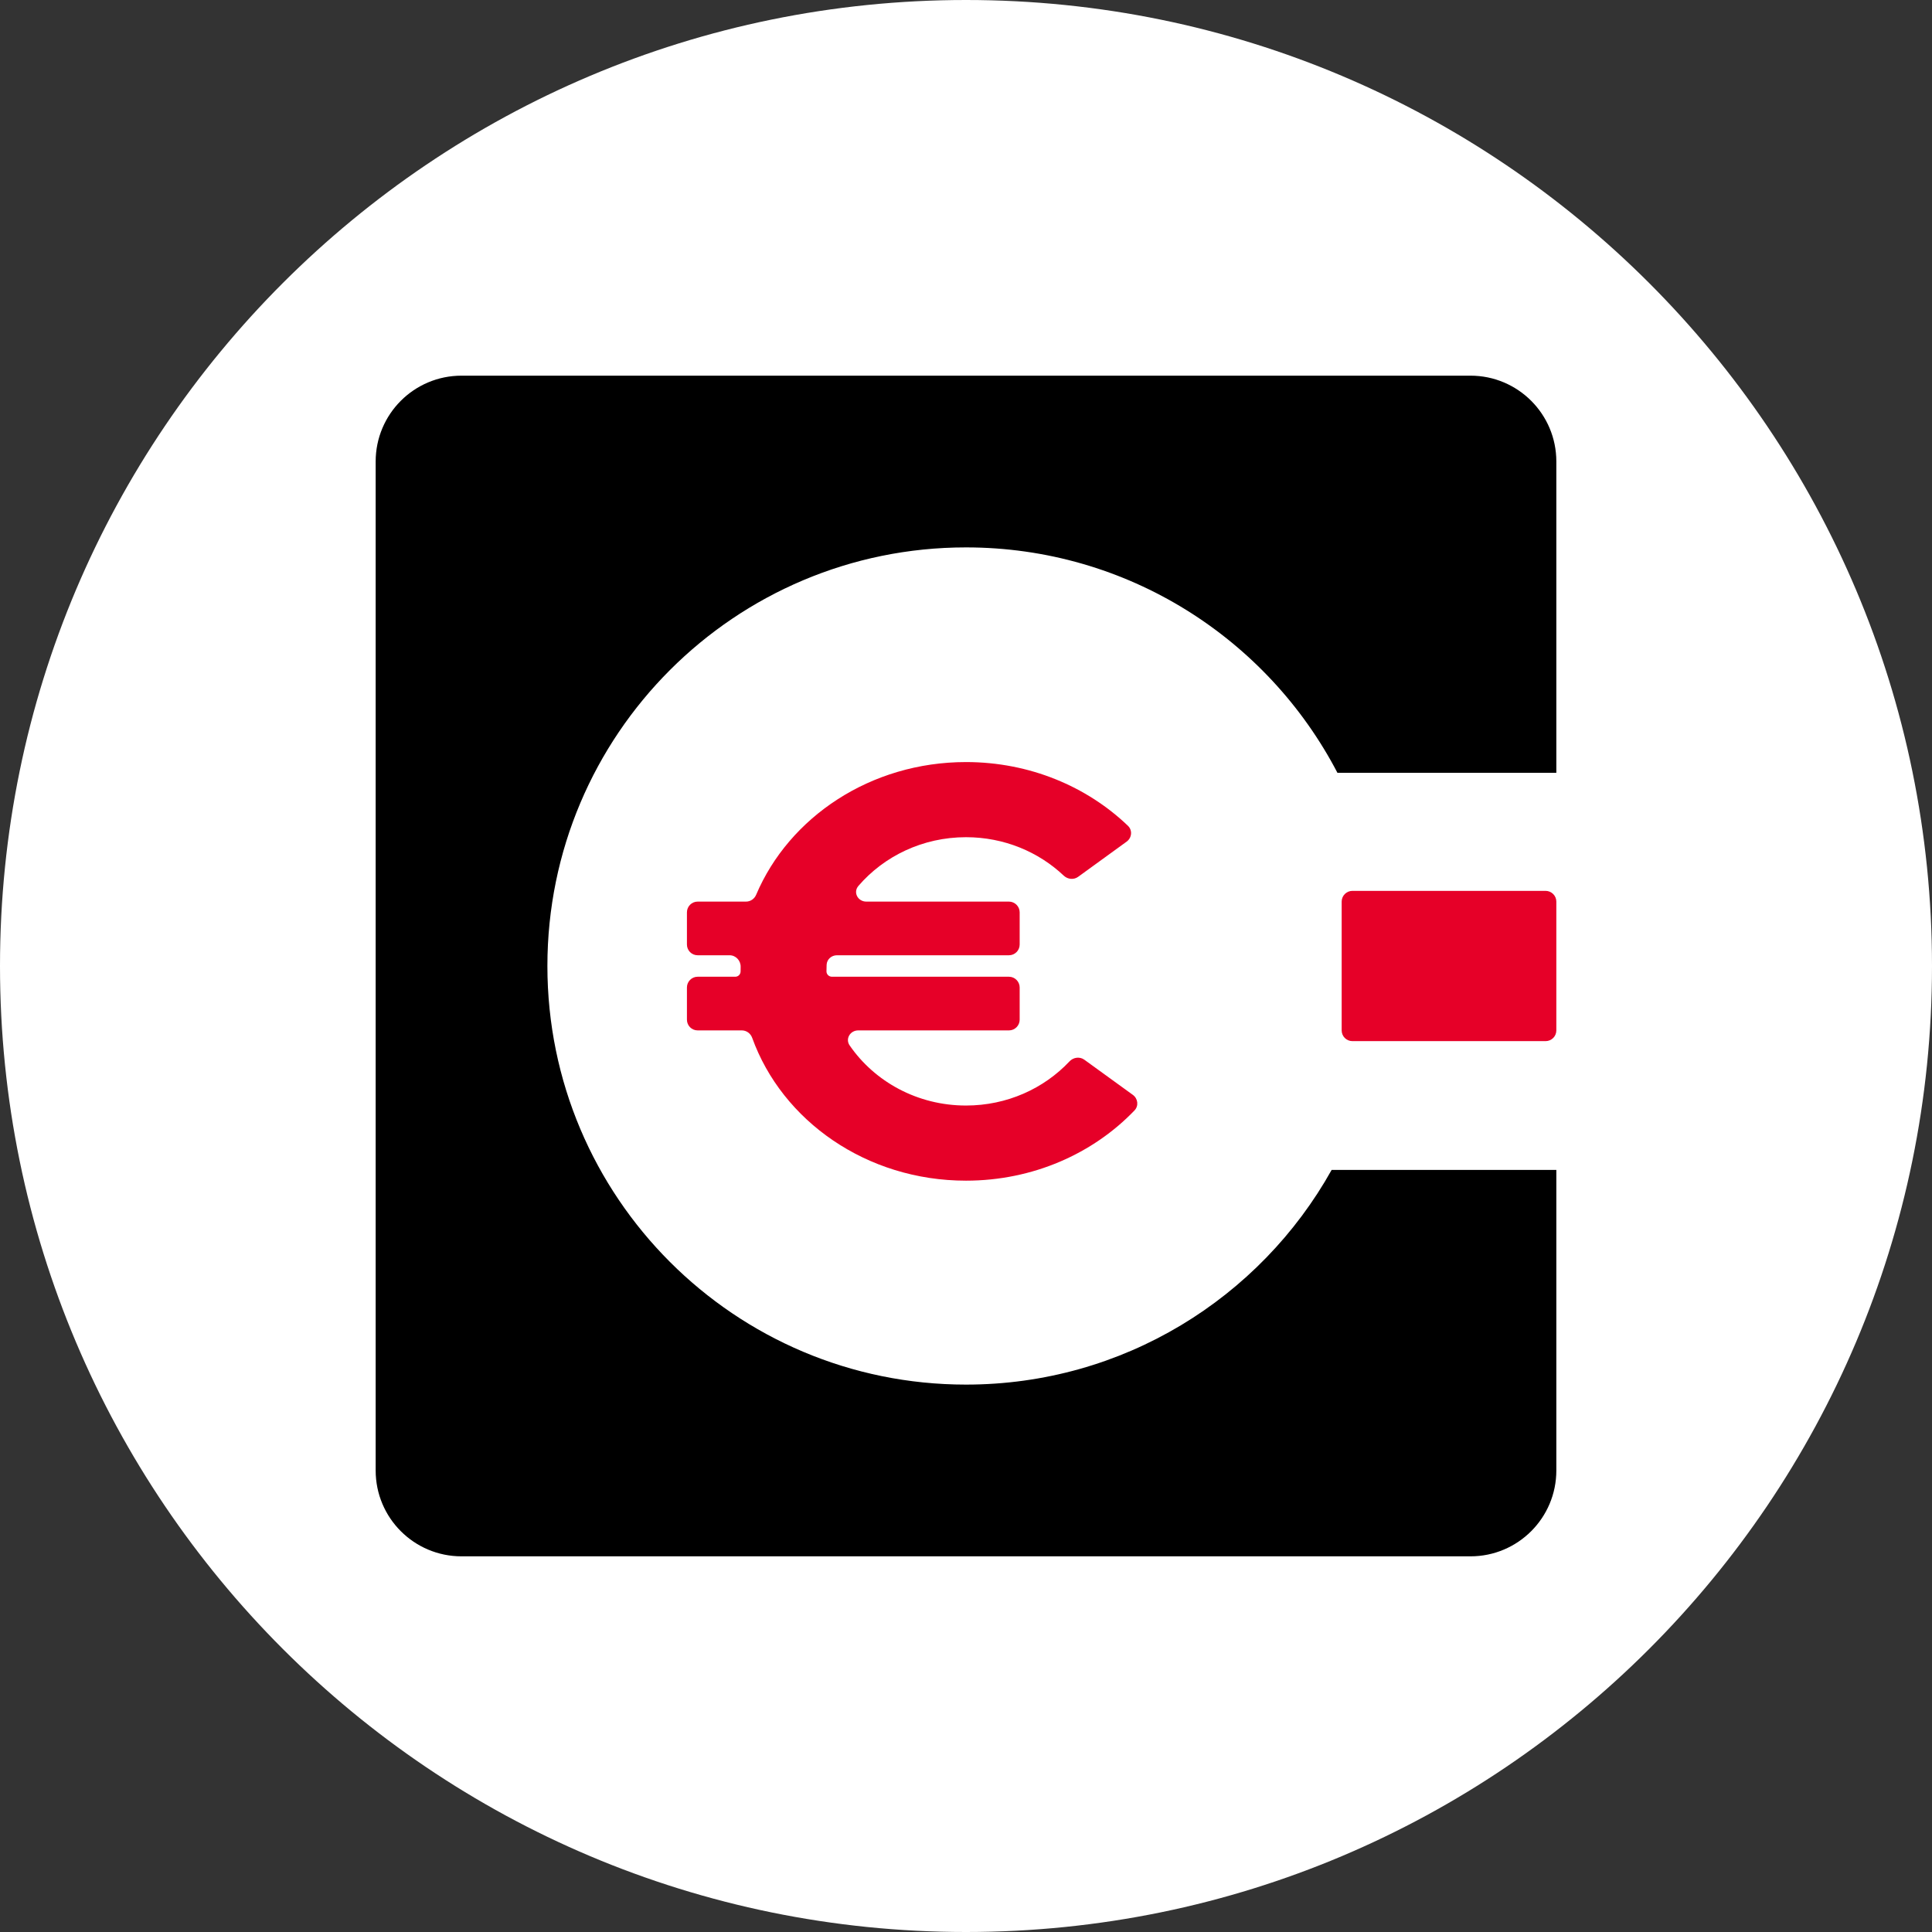
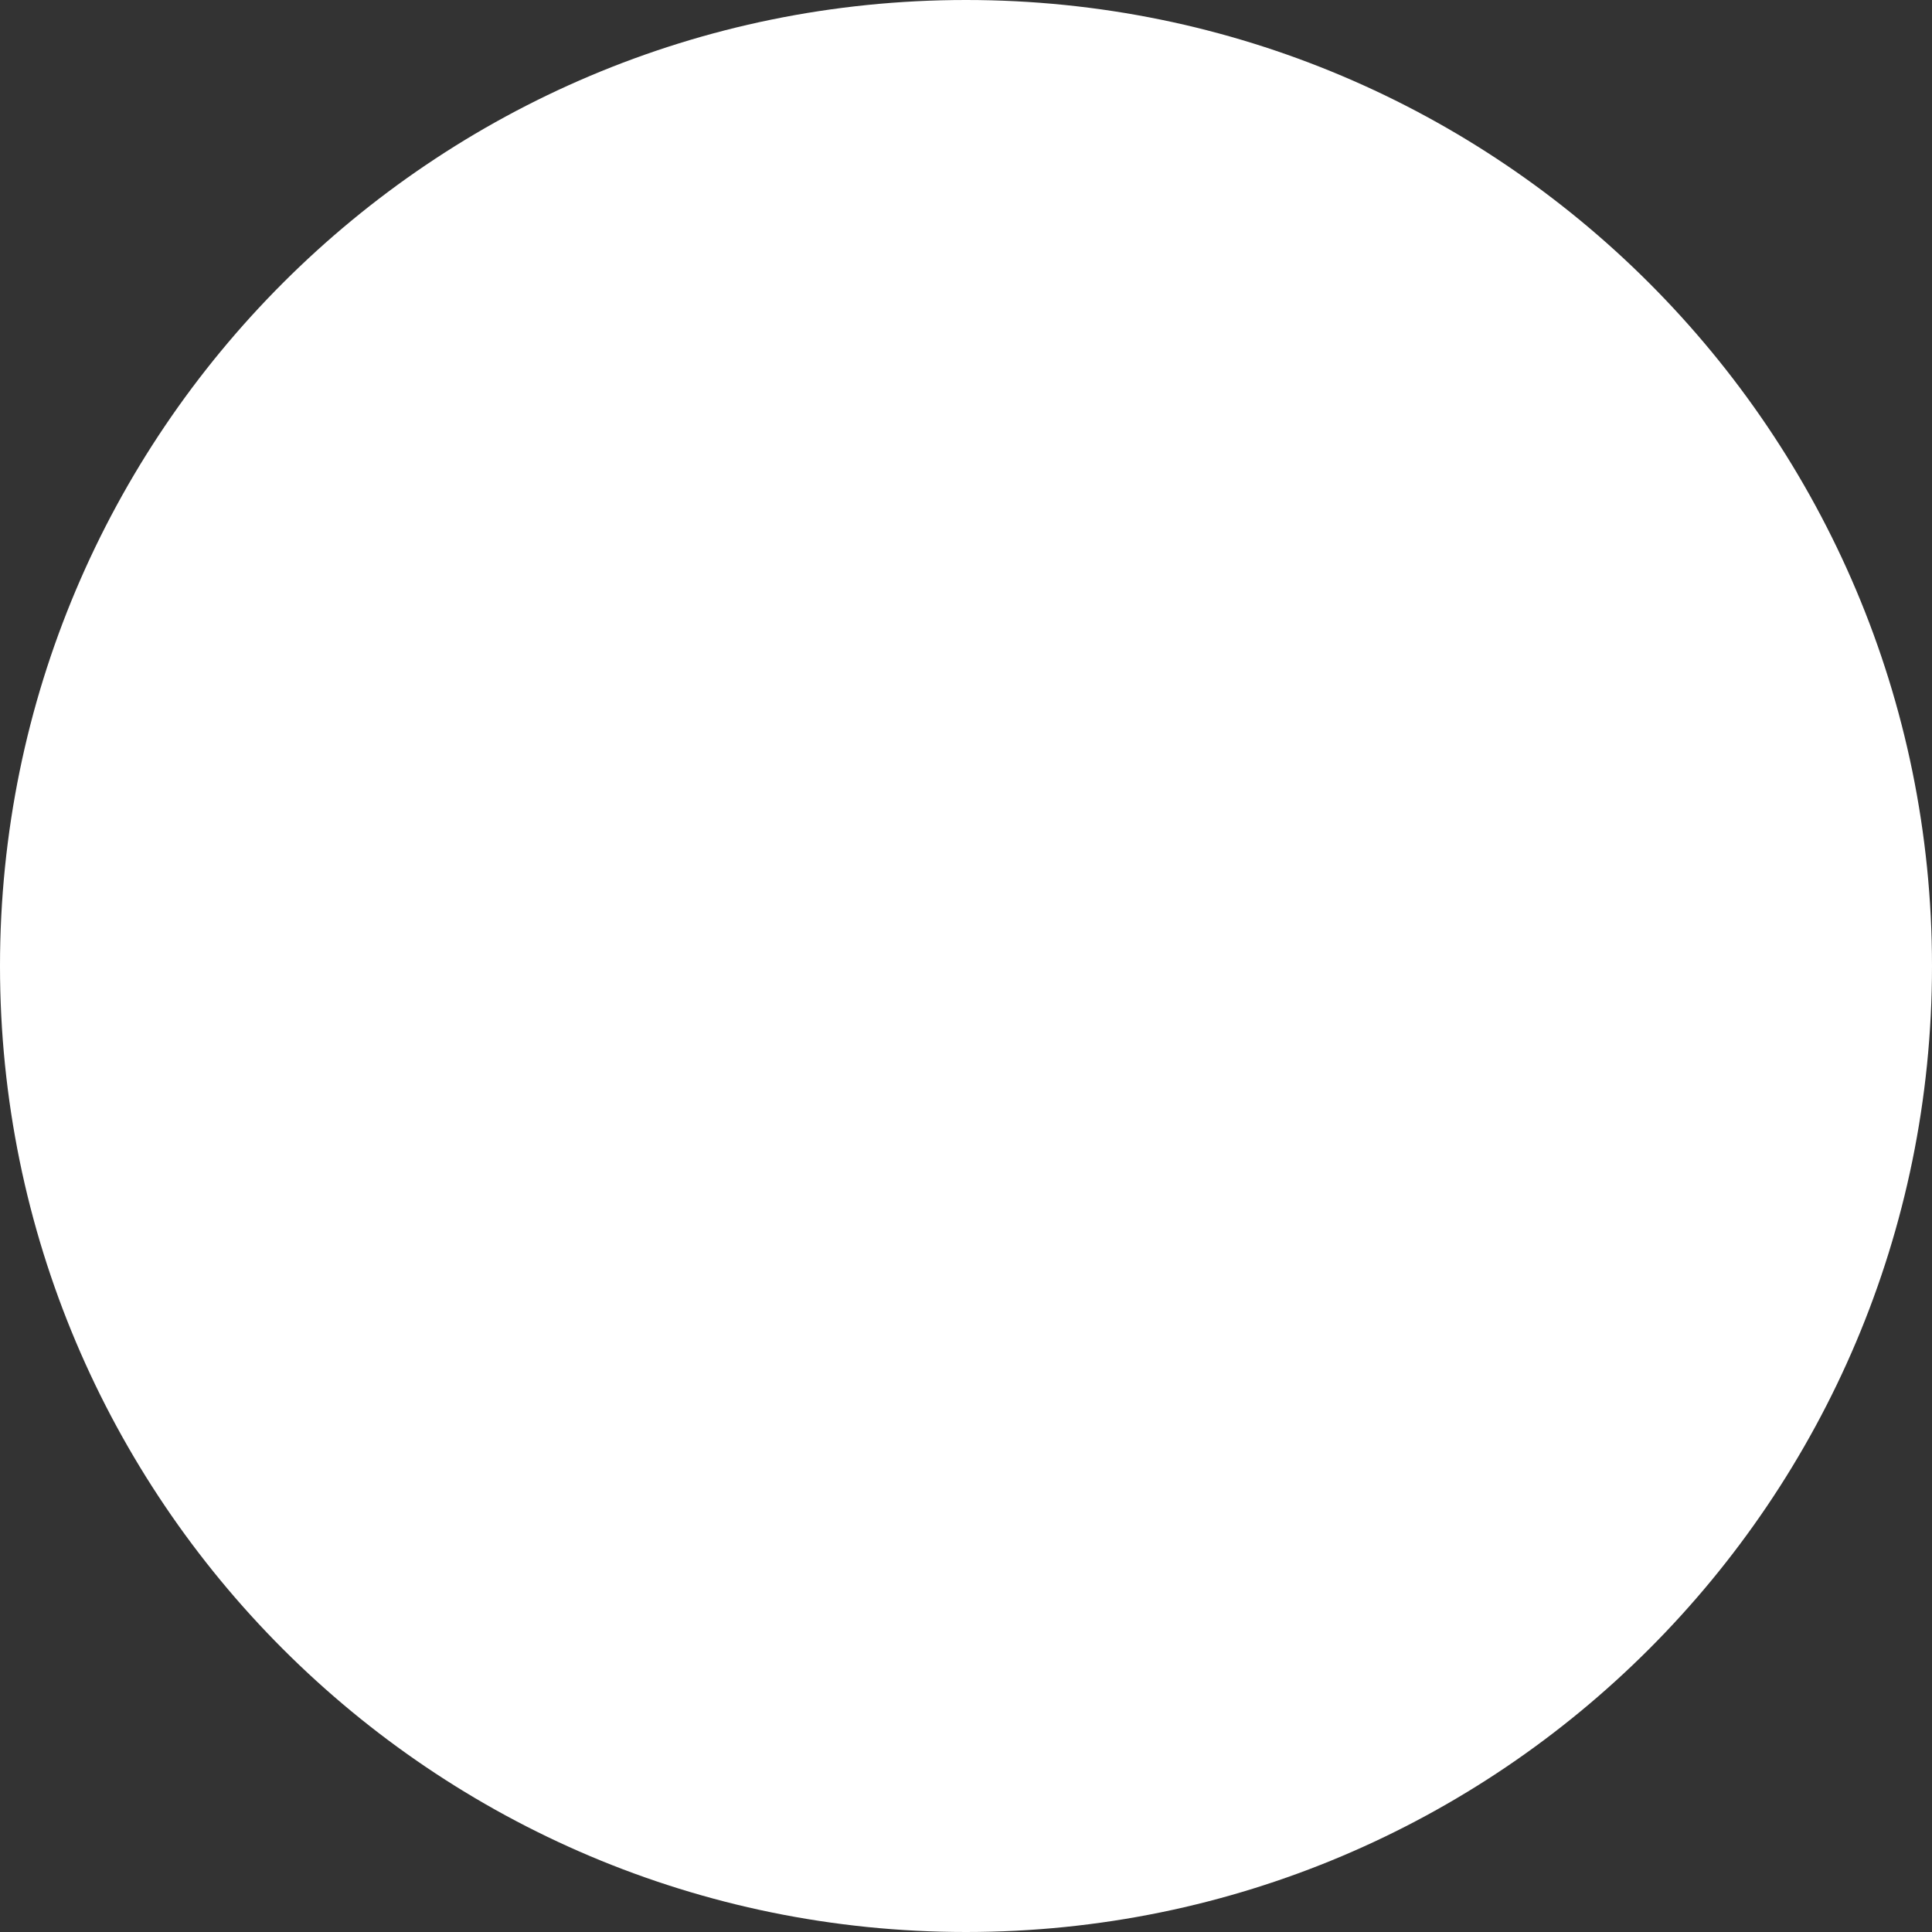
<svg xmlns="http://www.w3.org/2000/svg" width="36" height="36" viewBox="0 0 36 36" fill="none">
  <rect x="0" y="0" width="36" height="36" fill="#333333" stroke="none" />
  <path d="M18 36C27.941 36 36 27.941 36 18C36 8.059 27.941 0 18 0C8.059 0 0 8.059 0 18C0 27.941 8.059 36 18 36Z" fill="white" />
-   <path fill-rule="evenodd" clip-rule="evenodd" d="M7 8.6C7 7.716 7.716 7 8.6 7H27.4C28.284 7 29 7.716 29 8.6V14.4H24.921C23.62 11.904 21.009 10.2 18 10.2C13.692 10.2 10.2 13.692 10.2 18C10.2 22.308 13.692 25.8 18 25.8C20.928 25.8 23.48 24.186 24.813 21.8H29V27.4C29 28.284 28.284 29 27.4 29H8.6C7.716 29 7 28.284 7 27.4V8.6Z" fill="black" />
-   <path d="M20.206 19.747C20.12 19.684 20.001 19.7 19.928 19.778C19.452 20.283 18.765 20.6 18 20.6C17.095 20.6 16.297 20.155 15.832 19.48C15.747 19.358 15.842 19.2 15.991 19.2H18.8C18.91 19.2 19 19.111 19 19V18.4C19 18.29 18.91 18.2 18.8 18.2H15.502C15.446 18.2 15.4 18.156 15.4 18.1C15.4 18.059 15.401 18.017 15.403 17.976C15.408 17.875 15.494 17.8 15.595 17.8H18.8C18.91 17.8 19 17.711 19 17.6V17C19 16.89 18.91 16.8 18.8 16.8H16.142C15.985 16.8 15.892 16.628 15.995 16.508C16.472 15.954 17.193 15.6 18 15.6C18.709 15.6 19.352 15.873 19.821 16.316C19.895 16.386 20.008 16.398 20.09 16.338L20.994 15.682C21.091 15.611 21.105 15.471 21.018 15.388C20.255 14.656 19.185 14.2 18 14.2C16.223 14.2 14.704 15.225 14.09 16.672C14.058 16.749 13.984 16.8 13.901 16.8H13C12.889 16.8 12.8 16.89 12.8 17V17.6C12.8 17.711 12.889 17.8 13 17.8H13.595C13.712 17.8 13.804 17.9 13.801 18.017C13.8 18.045 13.8 18.072 13.8 18.1C13.8 18.155 13.756 18.2 13.701 18.2H13C12.889 18.2 12.8 18.29 12.8 18.4V19C12.8 19.111 12.889 19.2 13 19.2H13.823C13.91 19.2 13.987 19.257 14.016 19.339C14.574 20.886 16.147 22 18 22C19.249 22 20.37 21.494 21.14 20.691C21.221 20.606 21.204 20.471 21.11 20.402L20.206 19.747Z" fill="#E60028" />
-   <path d="M25 16.8C25 16.69 25.09 16.6 25.2 16.6H28.8C28.91 16.6 29 16.69 29 16.8V19.2C29 19.311 28.91 19.4 28.8 19.4H25.2C25.09 19.4 25 19.311 25 19.2V16.8Z" fill="#E60028" />
</svg>